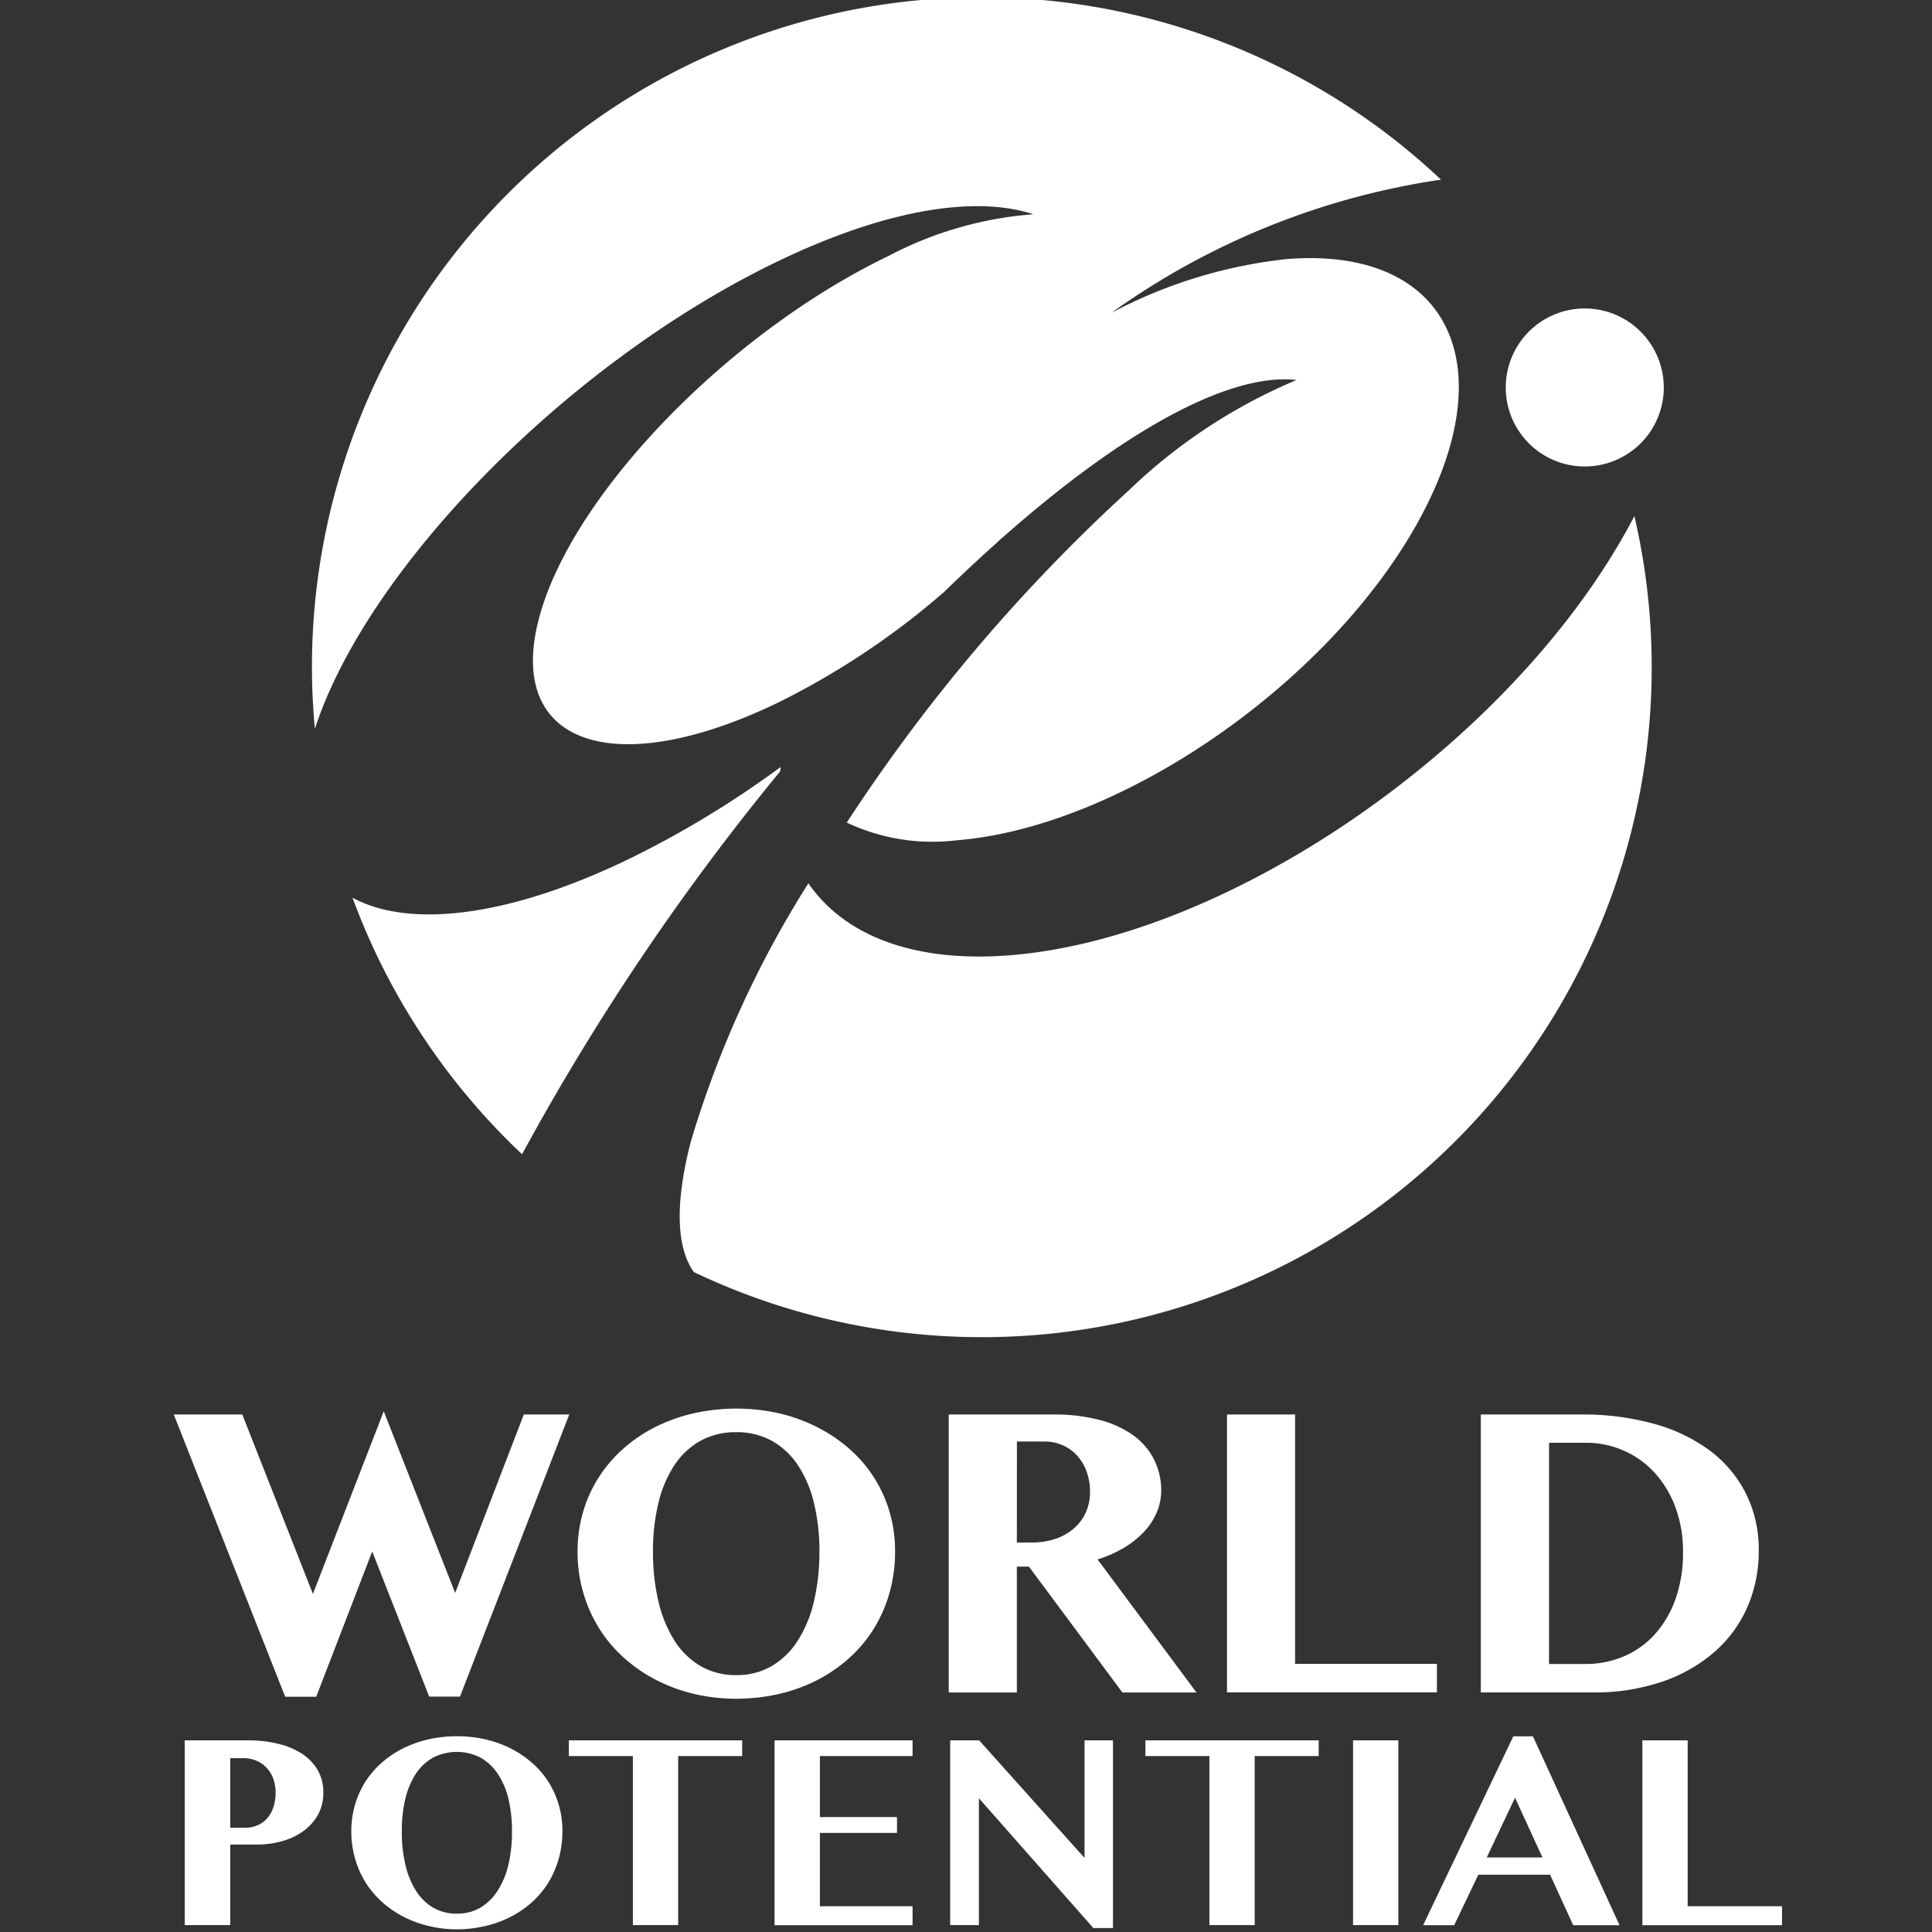
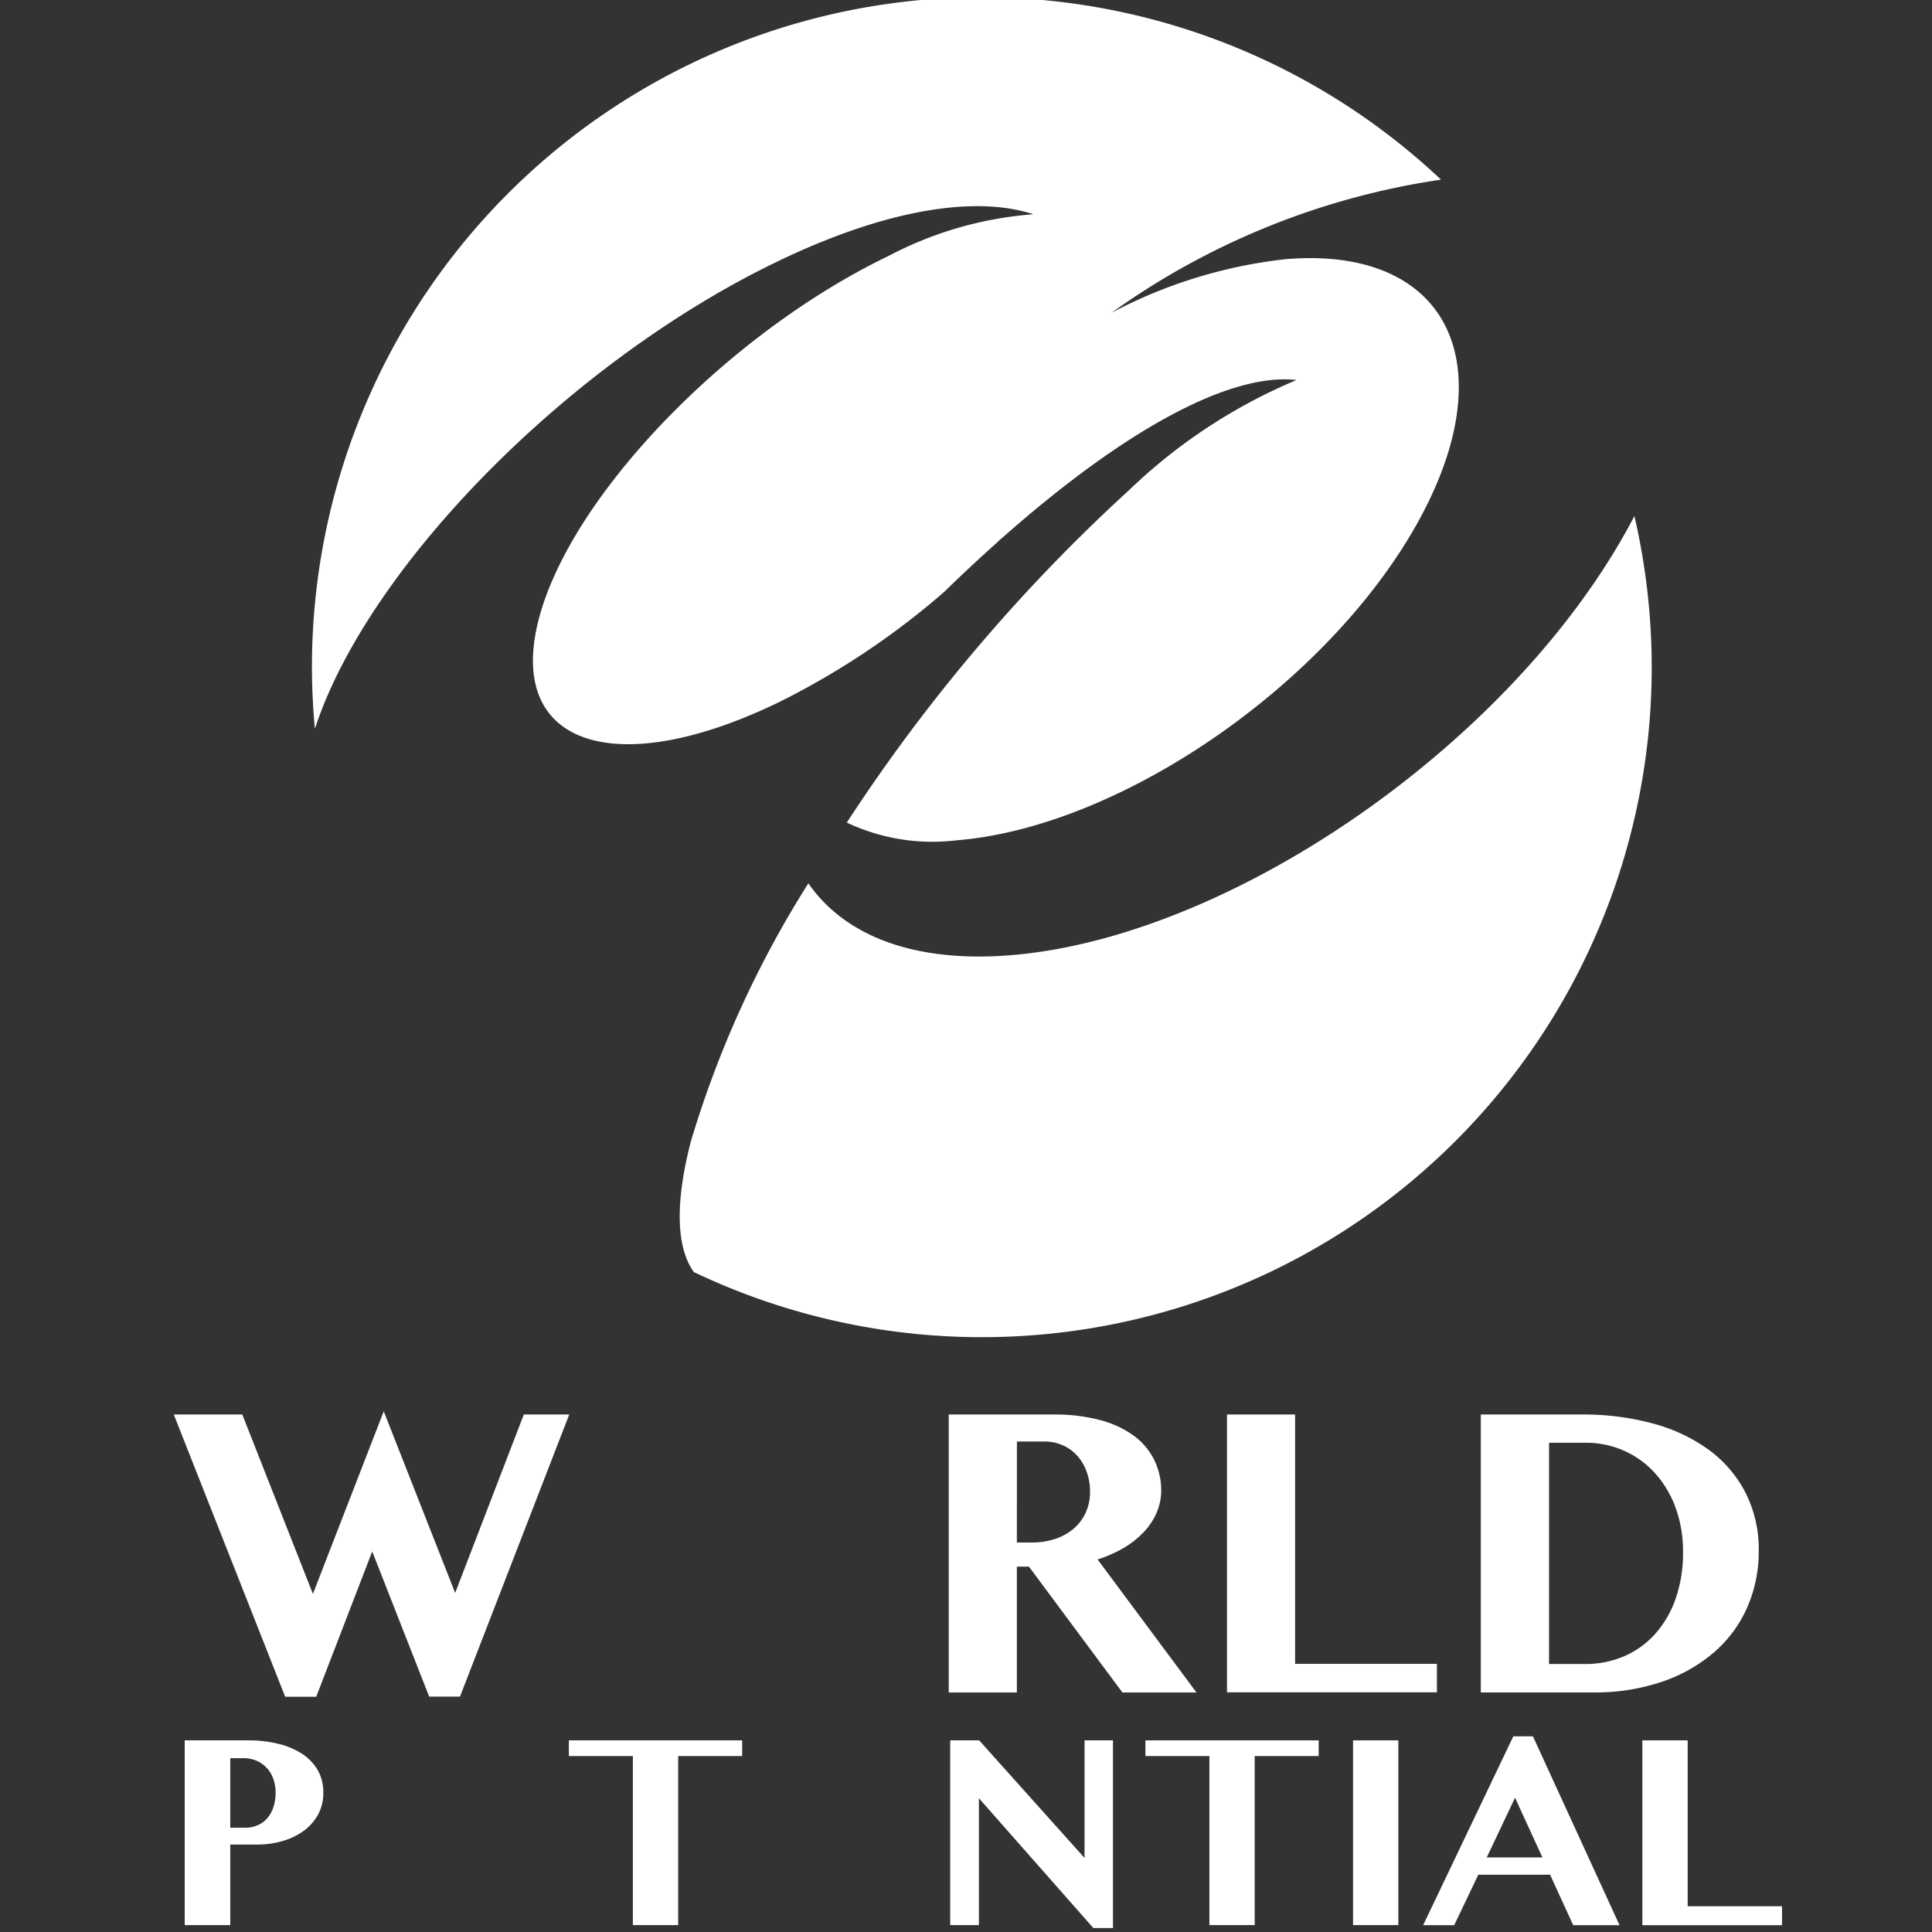
<svg xmlns="http://www.w3.org/2000/svg" viewBox="0 0 56 56">
  <rect x="0" y="0" width="56" height="56" fill="#333333" stroke="none" />
  <defs>
    <style> .a { fill: #fff; } </style>
  </defs>
  <g>
    <g>
      <path class="a" d="M7.023,41l2.047,5.2,2.053-5.293,2.07,5.265L15.183,41H16.5l-3.167,8.177H12.44l-1.651-4.207L9.166,49.181h-.9L5.037,41Z" />
-       <path class="a" d="M21.342,49.238a5.259,5.259,0,0,1-1.244-.144,4.836,4.836,0,0,1-1.1-.41,4.423,4.423,0,0,1-.928-.645,3.954,3.954,0,0,1-.712-.854,4.111,4.111,0,0,1-.455-1.032,4.2,4.2,0,0,1-.162-1.179,4.049,4.049,0,0,1,.162-1.157,3.87,3.87,0,0,1,.455-1,3.944,3.944,0,0,1,.712-.829A4.3,4.3,0,0,1,19,41.36a4.951,4.951,0,0,1,1.1-.393,5.676,5.676,0,0,1,2.488,0,4.924,4.924,0,0,1,1.1.4,4.447,4.447,0,0,1,.927.625,3.85,3.85,0,0,1,1.168,1.827,3.992,3.992,0,0,1,.161,1.148,4.351,4.351,0,0,1-.161,1.2,4.094,4.094,0,0,1-.455,1.041,3.9,3.9,0,0,1-.713.851,4.391,4.391,0,0,1-.927.639,4.791,4.791,0,0,1-1.1.4A5.483,5.483,0,0,1,21.342,49.238Zm0-.684a1.987,1.987,0,0,0,1.038-.269,2.285,2.285,0,0,0,.754-.746,3.639,3.639,0,0,0,.461-1.134,6.183,6.183,0,0,0,.156-1.431,5.878,5.878,0,0,0-.156-1.4,3.392,3.392,0,0,0-.461-1.094,2.218,2.218,0,0,0-.754-.713,2.079,2.079,0,0,0-1.038-.254,2.1,2.1,0,0,0-1.046.254,2.177,2.177,0,0,0-.755.713,3.458,3.458,0,0,0-.459,1.094,5.931,5.931,0,0,0-.155,1.4,6.24,6.24,0,0,0,.155,1.431,3.71,3.71,0,0,0,.459,1.134,2.242,2.242,0,0,0,.755.746A2.008,2.008,0,0,0,21.342,48.554Z" />
      <path class="a" d="M27.5,41h3.026a5.137,5.137,0,0,1,1.369.164,2.9,2.9,0,0,1,.978.458,1.921,1.921,0,0,1,.585.7,1.982,1.982,0,0,1,.2.877,1.634,1.634,0,0,1-.133.648,1.943,1.943,0,0,1-.376.565,2.674,2.674,0,0,1-.583.458,3.544,3.544,0,0,1-.752.331l2.867,3.857H32.534L29.825,45.41h-.351v3.647H27.5Zm1.974,3.71h.43a2.12,2.12,0,0,0,.67-.1,1.6,1.6,0,0,0,.534-.291,1.352,1.352,0,0,0,.357-.464,1.423,1.423,0,0,0,.13-.619,1.659,1.659,0,0,0-.1-.583,1.425,1.425,0,0,0-.274-.461,1.234,1.234,0,0,0-.416-.3,1.273,1.273,0,0,0-.529-.108h-.8Z" />
      <path class="a" d="M35.565,41h1.974v7.228H41.65v.825H35.565Z" />
      <path class="a" d="M42.922,41h2.924a7.666,7.666,0,0,1,2.07.263,4.9,4.9,0,0,1,1.626.769A3.554,3.554,0,0,1,50.6,43.278a3.617,3.617,0,0,1,.378,1.679,4.032,4.032,0,0,1-.319,1.6,3.67,3.67,0,0,1-.936,1.3,4.511,4.511,0,0,1-1.513.877,6.054,6.054,0,0,1-2.056.322H42.922ZM44.9,48.232h1.052a2.823,2.823,0,0,0,1.1-.215,2.565,2.565,0,0,0,.9-.631,3.036,3.036,0,0,0,.608-1.021,4.023,4.023,0,0,0,.223-1.391,3.664,3.664,0,0,0-.209-1.255,3.06,3.06,0,0,0-.586-1,2.645,2.645,0,0,0-.9-.662,2.7,2.7,0,0,0-1.137-.238H44.9Z" />
    </g>
    <g>
      <path class="a" d="M5.354,50.445H7.219a3.55,3.55,0,0,1,.845.1,2.214,2.214,0,0,1,.683.284,1.433,1.433,0,0,1,.457.47,1.266,1.266,0,0,1,.167.659,1.288,1.288,0,0,1-.165.662,1.483,1.483,0,0,1-.435.471,1.945,1.945,0,0,1-.615.281,2.666,2.666,0,0,1-.707.094H6.674V55.8H5.354Zm1.32,2.532H7.1a.881.881,0,0,0,.389-.081.787.787,0,0,0,.279-.22.936.936,0,0,0,.165-.322,1.329,1.329,0,0,0,.055-.381,1.191,1.191,0,0,0-.072-.429.889.889,0,0,0-.2-.316.866.866,0,0,0-.3-.2.974.974,0,0,0-.362-.067H6.674Z" />
-       <path class="a" d="M13.243,55.923a3.491,3.491,0,0,1-.828-.1,3.23,3.23,0,0,1-.734-.273,2.958,2.958,0,0,1-.617-.429,2.656,2.656,0,0,1-.474-.568,2.786,2.786,0,0,1-.3-.686,2.828,2.828,0,0,1-.107-.784,2.719,2.719,0,0,1,.107-.77,2.63,2.63,0,0,1,.3-.668,2.666,2.666,0,0,1,.474-.551,2.867,2.867,0,0,1,.617-.416,3.357,3.357,0,0,1,.734-.261,3.768,3.768,0,0,1,1.655,0,3.242,3.242,0,0,1,.734.263,2.981,2.981,0,0,1,.617.416,2.6,2.6,0,0,1,.474.549,2.632,2.632,0,0,1,.3.666,2.687,2.687,0,0,1,.107.764,2.93,2.93,0,0,1-.107.8,2.747,2.747,0,0,1-.3.692,2.6,2.6,0,0,1-.474.567,2.98,2.98,0,0,1-.617.425,3.155,3.155,0,0,1-.734.267A3.652,3.652,0,0,1,13.243,55.923Zm0-.455a1.324,1.324,0,0,0,.69-.179,1.523,1.523,0,0,0,.5-.5,2.424,2.424,0,0,0,.307-.755,4.12,4.12,0,0,0,.1-.951,3.924,3.924,0,0,0-.1-.932,2.264,2.264,0,0,0-.307-.728,1.473,1.473,0,0,0-.5-.474,1.505,1.505,0,0,0-1.386,0,1.458,1.458,0,0,0-.5.474,2.307,2.307,0,0,0-.3.728,3.871,3.871,0,0,0-.1.932,4.064,4.064,0,0,0,.1.951,2.471,2.471,0,0,0,.3.755,1.508,1.508,0,0,0,.5.5A1.335,1.335,0,0,0,13.243,55.468Z" />
      <path class="a" d="M21.512,50.445V50.9H19.657v4.9H18.344V50.9H16.489v-.455Z" />
-       <path class="a" d="M26.451,50.445V50.9H23.765v1.769H26v.459H23.765v2.125h2.686v.55h-4V50.445Z" />
      <path class="a" d="M27.542,50.445h.839l3.055,3.409V50.445h.824v5.44h-.569l-3.317-3.762V55.8h-.832Z" />
      <path class="a" d="M38.223,50.445V50.9H36.368v4.9H35.055V50.9H33.2v-.455Z" />
      <path class="a" d="M39.219,50.445h1.313V55.8H39.219Z" />
      <path class="a" d="M44.433,50.329l2.51,5.474H45.6l-.67-1.464H42.85l-.7,1.464h-.9l2.614-5.474Zm-1.339,3.51h1.614l-.794-1.731Z" />
      <path class="a" d="M47.605,50.445h1.313v4.808h2.735v.55H47.605Z" />
    </g>
    <g>
      <g>
        <path class="a" d="M47.062,15.53c-3.534,6.215-11.5,11.659-17.789,12.159-2.806.222-4.8-.58-5.842-2.086a30.066,30.066,0,0,0-3.408,7.489c-.471,1.823-.409,3.087.089,3.78A19.415,19.415,0,0,0,47.374,14.958C47.275,15.147,47.172,15.338,47.062,15.53Z" />
        <path class="a" d="M22.538,7.578c3.133-1.51,5.734-1.921,7.414-1.367a10.705,10.705,0,0,0-4.182,1.2C21.046,9.683,16.491,14.43,15.6,18.01s2.215,4.637,6.939,2.362a22.6,22.6,0,0,0,4.82-3.208q.757-.738,1.519-1.418l.017-.016h0c.052-.047.1-.1.155-.14,3.71-3.28,6.694-4.785,8.53-4.575a15.869,15.869,0,0,0-4.862,3.2,50.123,50.123,0,0,0-8.173,9.628,5.8,5.8,0,0,0,3.175.514c4.706-.372,10.666-4.445,13.31-9.1S42,7.137,37.3,7.509a14.055,14.055,0,0,0-5.082,1.557,21.824,21.824,0,0,1,9.55-3.859A19.411,19.411,0,0,0,9.042,19.34c0,.6.031,1.2.085,1.785C10.66,16.426,16.492,10.488,22.538,7.578Z" />
-         <path class="a" d="M22.628,22.231a28.488,28.488,0,0,1-4.41,2.673c-3.523,1.7-6.372,2-8,1.117a19.441,19.441,0,0,0,4.914,7.435,70.538,70.538,0,0,1,7.483-11.1C22.621,22.316,22.625,22.273,22.628,22.231Z" />
      </g>
-       <path class="a" d="M48.063,10.386a2.29,2.29,0,1,0-1.284,2.974A2.288,2.288,0,0,0,48.063,10.386Z" />
    </g>
  </g>
</svg>